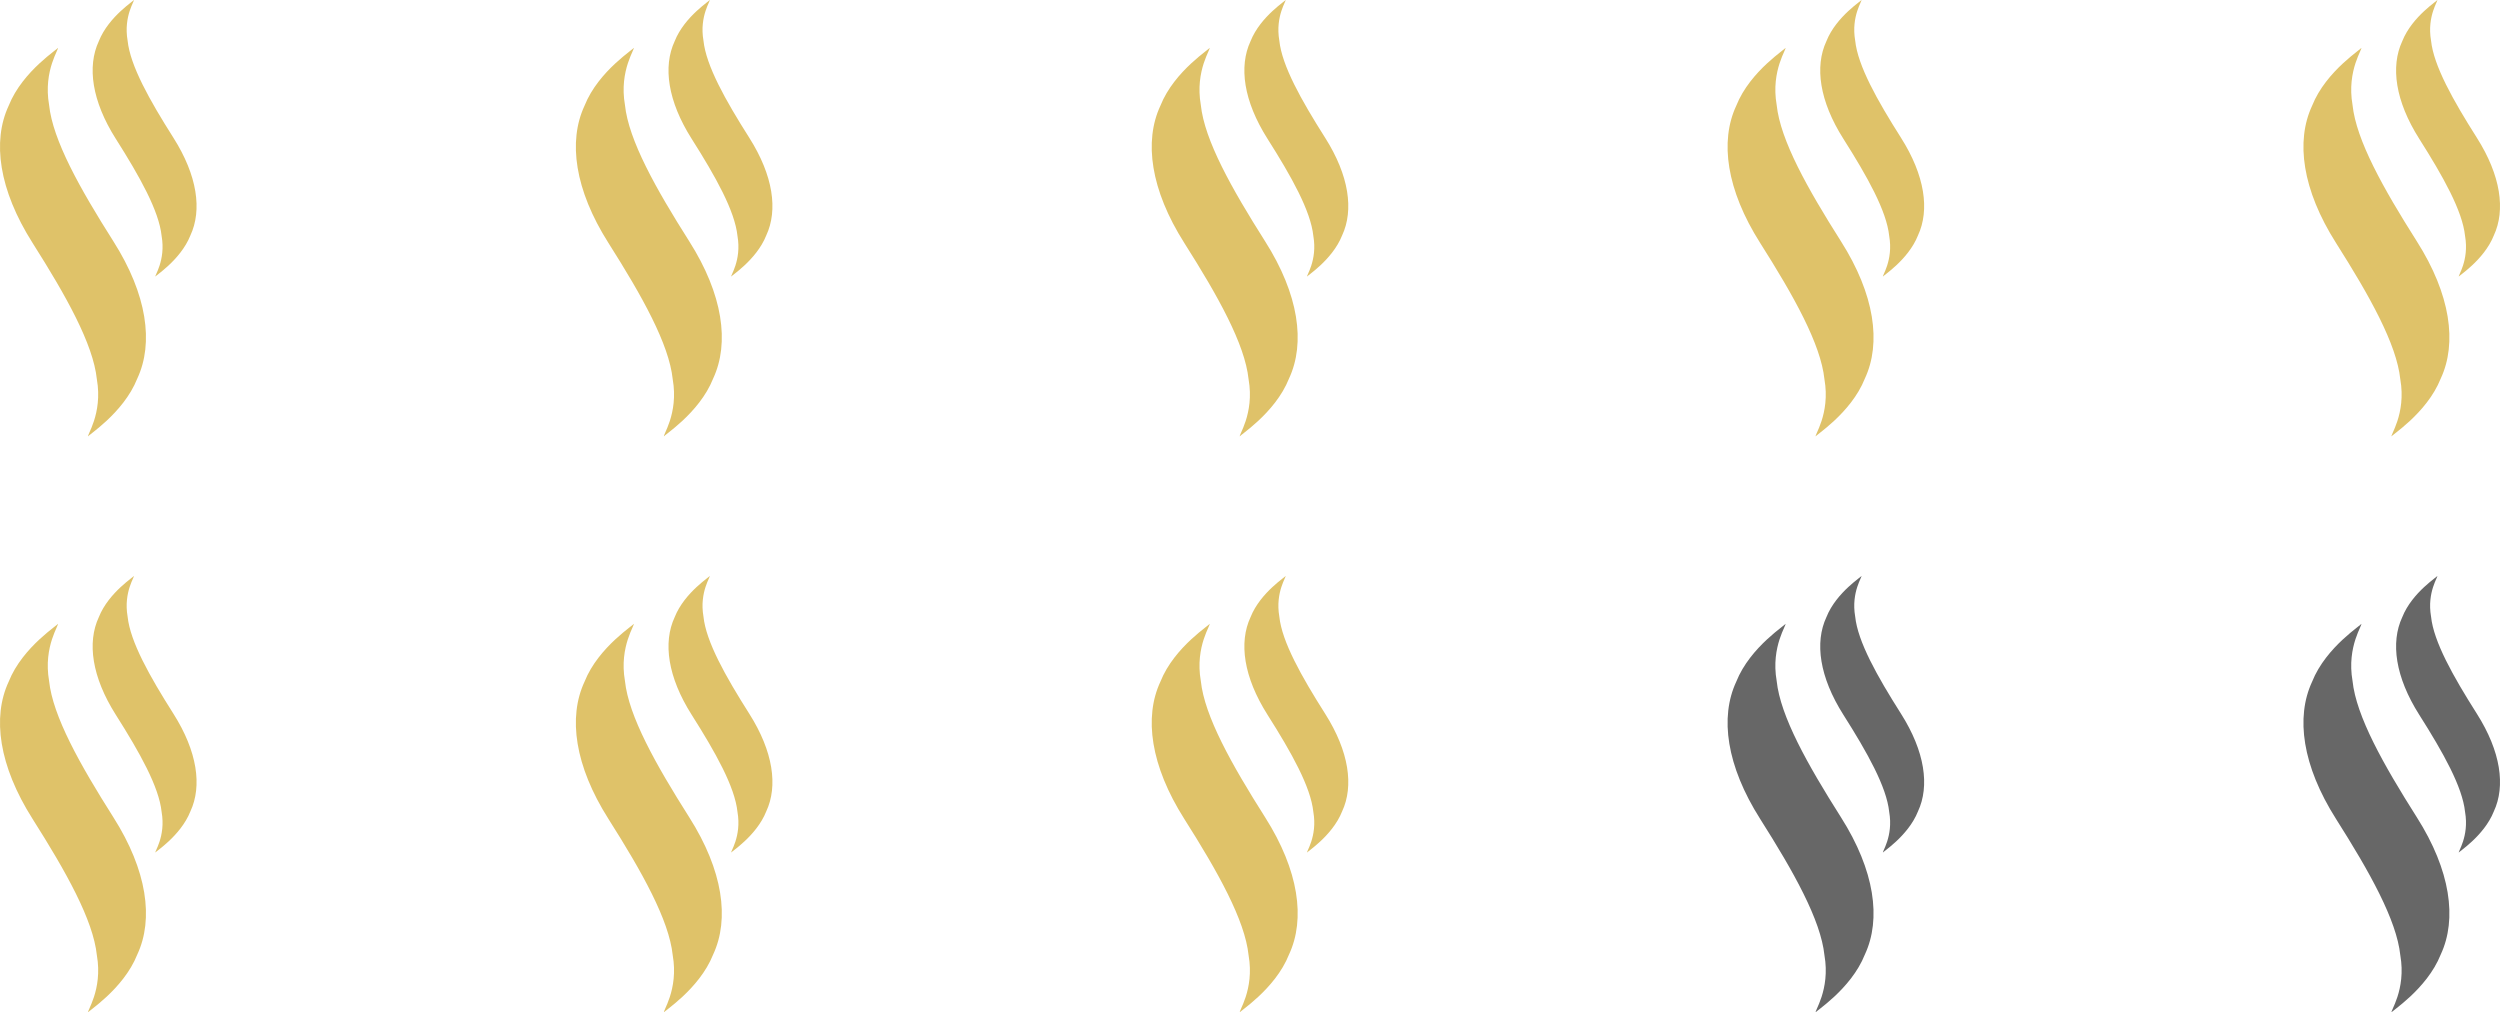
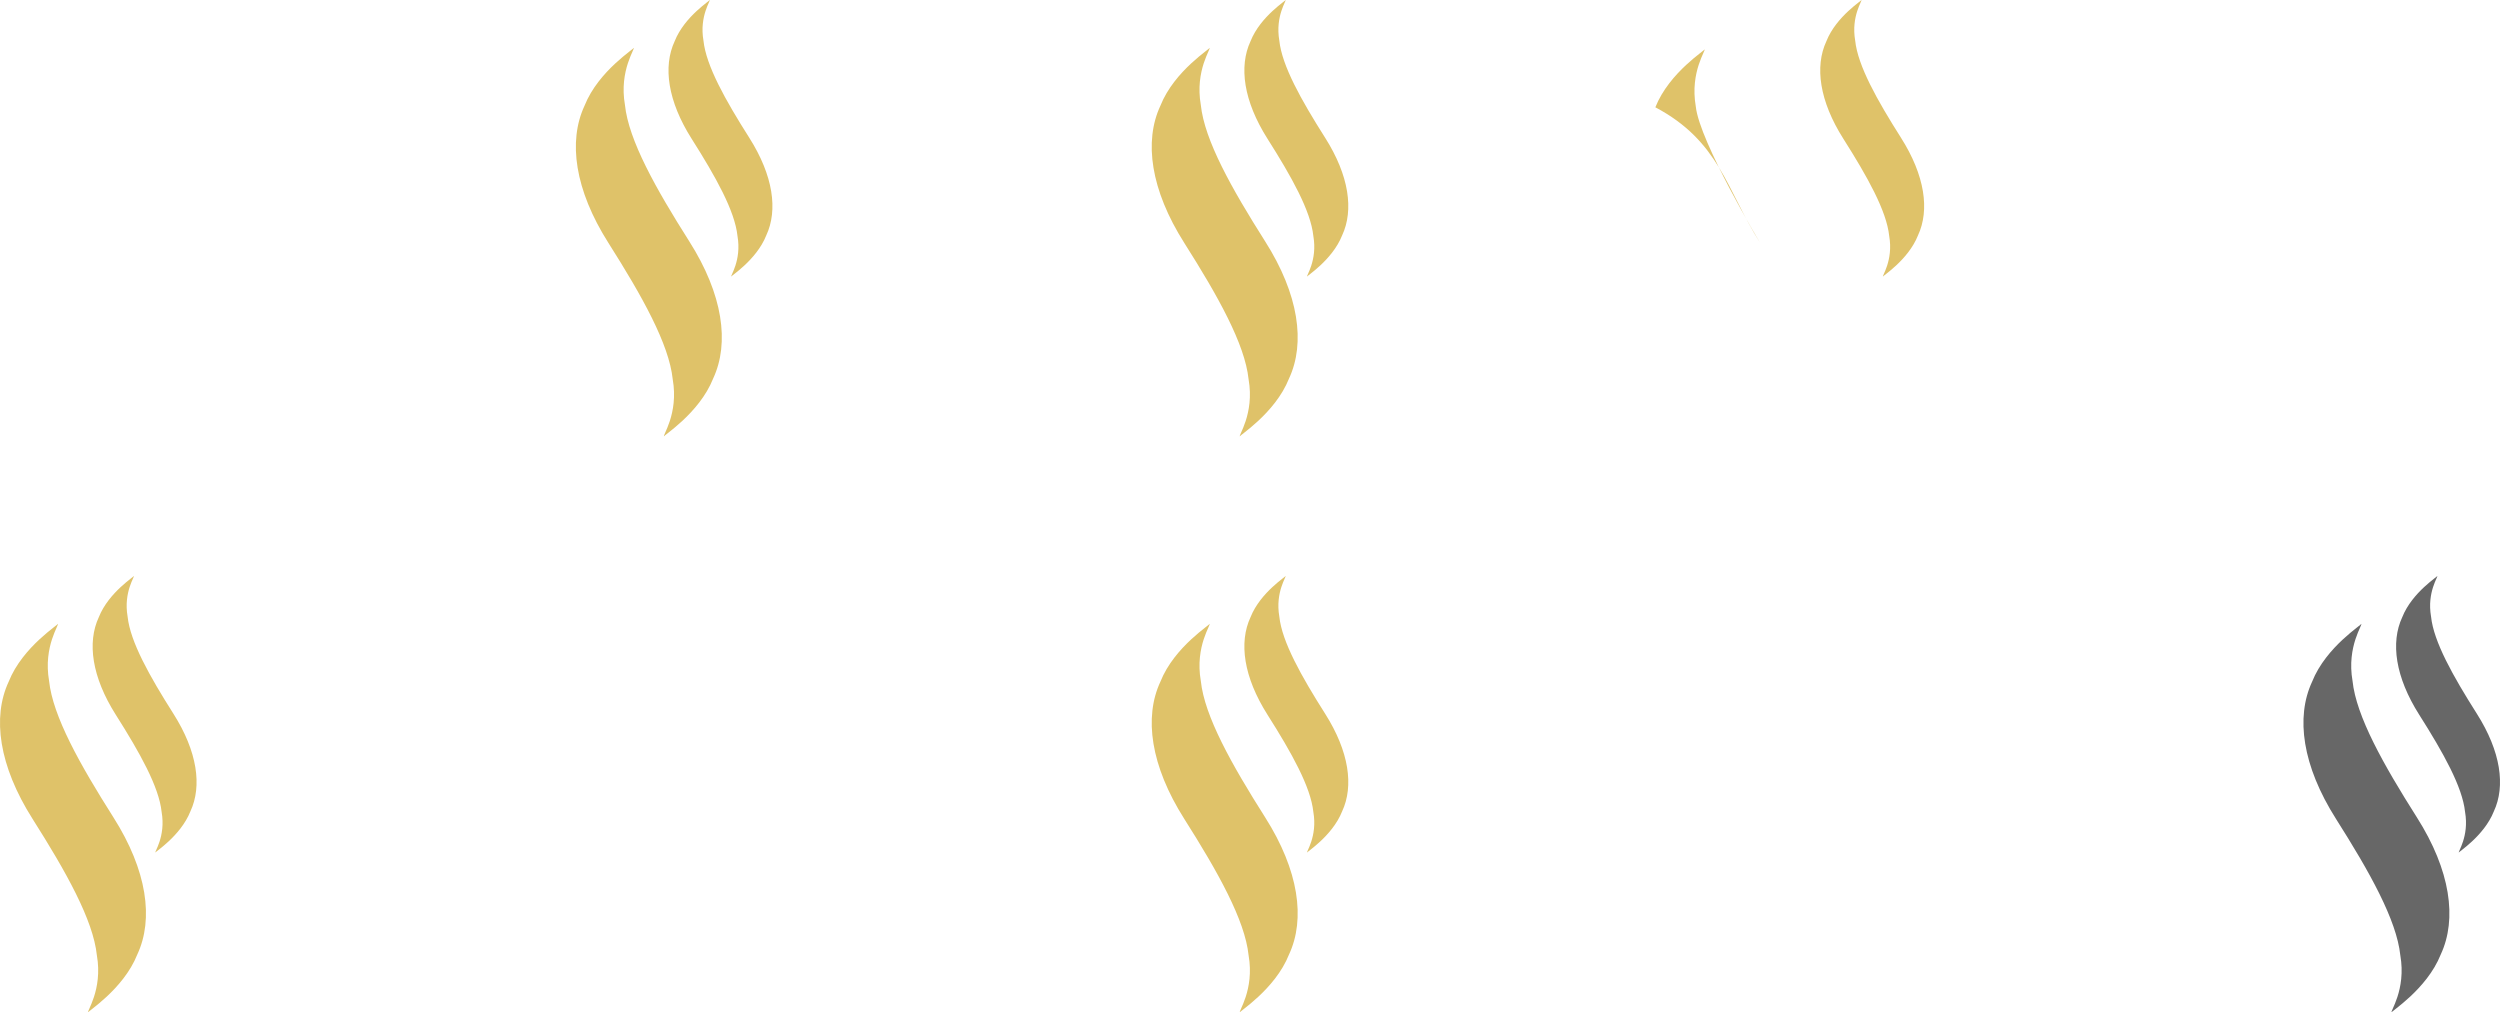
<svg xmlns="http://www.w3.org/2000/svg" width="429.792" height="174.043" viewBox="0 0 429.792 174.043">
  <g id="Group_745" data-name="Group 745" transform="translate(-170 -4573.957)">
    <path id="Path_686" data-name="Path 686" d="M1176.991,2089.74c1.724-4.341,6.3-7.093,6-7.087.3-.006-1.8,2.7-1.048,6.994.449,4.3,3.752,10.191,7.873,16.689s4.949,12.435,2.923,16.782c-1.724,4.341-6.3,7.093-6,7.087-.3.005,1.8-2.7,1.049-6.994-.449-4.3-3.752-10.191-7.873-16.689S1174.965,2094.087,1176.991,2089.74Zm-11.392,34.672c5.788,9.127,10.428,17.4,11.058,23.443,1.056,6.033-1.9,9.832-1.473,9.824-.424.008,6.005-3.857,8.426-9.955,2.846-6.106,1.683-14.446-4.106-23.573s-10.428-17.4-11.059-23.443c-1.056-6.033,1.9-9.832,1.473-9.824.424-.008-6.005,3.857-8.426,9.955C1158.647,2106.945,1159.81,2115.285,1165.6,2124.412Z" transform="translate(-990.004 2590.322)" fill="#dfc269" />
-     <path id="Path_696" data-name="Path 696" d="M1176.991,2089.74c1.724-4.341,6.3-7.093,6-7.087.3-.006-1.8,2.7-1.048,6.994.449,4.3,3.752,10.191,7.873,16.689s4.949,12.435,2.923,16.782c-1.724,4.341-6.3,7.093-6,7.087-.3.005,1.8-2.7,1.049-6.994-.449-4.3-3.752-10.191-7.873-16.689S1174.965,2094.087,1176.991,2089.74Zm-11.392,34.672c5.788,9.127,10.428,17.4,11.058,23.443,1.056,6.033-1.9,9.832-1.473,9.824-.424.008,6.005-3.857,8.426-9.955,2.846-6.106,1.683-14.446-4.106-23.573s-10.428-17.4-11.059-23.443c-1.056-6.033,1.9-9.832,1.473-9.824.424-.008-6.005,3.857-8.426,9.955C1158.647,2106.945,1159.81,2115.285,1165.6,2124.412Z" transform="translate(-990.004 2491.303)" fill="#dfc269" />
-     <path id="Path_688" data-name="Path 688" d="M1176.991,2089.74c1.724-4.341,6.3-7.093,6-7.087.3-.006-1.8,2.7-1.048,6.994.449,4.3,3.752,10.191,7.873,16.689s4.949,12.435,2.923,16.782c-1.724,4.341-6.3,7.093-6,7.087-.3.005,1.8-2.7,1.049-6.994-.449-4.3-3.752-10.191-7.873-16.689S1174.965,2094.087,1176.991,2089.74Zm-11.392,34.672c5.788,9.127,10.428,17.4,11.058,23.443,1.056,6.033-1.9,9.832-1.473,9.824-.424.008,6.005-3.857,8.426-9.955,2.846-6.106,1.683-14.446-4.106-23.573s-10.428-17.4-11.059-23.443c-1.056-6.033,1.9-9.832,1.473-9.824.424-.008-6.005,3.857-8.426,9.955C1158.647,2106.945,1159.81,2115.285,1165.6,2124.412Z" transform="translate(-891.004 2590.322)" fill="#dfc269" />
    <path id="Path_697" data-name="Path 697" d="M1176.991,2089.74c1.724-4.341,6.3-7.093,6-7.087.3-.006-1.8,2.7-1.048,6.994.449,4.3,3.752,10.191,7.873,16.689s4.949,12.435,2.923,16.782c-1.724,4.341-6.3,7.093-6,7.087-.3.005,1.8-2.7,1.049-6.994-.449-4.3-3.752-10.191-7.873-16.689S1174.965,2094.087,1176.991,2089.74Zm-11.392,34.672c5.788,9.127,10.428,17.4,11.058,23.443,1.056,6.033-1.9,9.832-1.473,9.824-.424.008,6.005-3.857,8.426-9.955,2.846-6.106,1.683-14.446-4.106-23.573s-10.428-17.4-11.059-23.443c-1.056-6.033,1.9-9.832,1.473-9.824.424-.008-6.005,3.857-8.426,9.955C1158.647,2106.945,1159.81,2115.285,1165.6,2124.412Z" transform="translate(-891.004 2491.303)" fill="#dfc269" />
    <path id="Path_690" data-name="Path 690" d="M1176.991,2089.74c1.724-4.341,6.3-7.093,6-7.087.3-.006-1.8,2.7-1.048,6.994.449,4.3,3.752,10.191,7.873,16.689s4.949,12.435,2.923,16.782c-1.724,4.341-6.3,7.093-6,7.087-.3.005,1.8-2.7,1.049-6.994-.449-4.3-3.752-10.191-7.873-16.689S1174.965,2094.087,1176.991,2089.74Zm-11.392,34.672c5.788,9.127,10.428,17.4,11.058,23.443,1.056,6.033-1.9,9.832-1.473,9.824-.424.008,6.005-3.857,8.426-9.955,2.846-6.106,1.683-14.446-4.106-23.573s-10.428-17.4-11.059-23.443c-1.056-6.033,1.9-9.832,1.473-9.824.424-.008-6.005,3.857-8.426,9.955C1158.647,2106.945,1159.81,2115.285,1165.6,2124.412Z" transform="translate(-792.004 2590.322)" fill="#dfc269" />
    <path id="Path_698" data-name="Path 698" d="M1176.991,2089.74c1.724-4.341,6.3-7.093,6-7.087.3-.006-1.8,2.7-1.048,6.994.449,4.3,3.752,10.191,7.873,16.689s4.949,12.435,2.923,16.782c-1.724,4.341-6.3,7.093-6,7.087-.3.005,1.8-2.7,1.049-6.994-.449-4.3-3.752-10.191-7.873-16.689S1174.965,2094.087,1176.991,2089.74Zm-11.392,34.672c5.788,9.127,10.428,17.4,11.058,23.443,1.056,6.033-1.9,9.832-1.473,9.824-.424.008,6.005-3.857,8.426-9.955,2.846-6.106,1.683-14.446-4.106-23.573s-10.428-17.4-11.059-23.443c-1.056-6.033,1.9-9.832,1.473-9.824.424-.008-6.005,3.857-8.426,9.955C1158.647,2106.945,1159.81,2115.285,1165.6,2124.412Z" transform="translate(-792.004 2491.303)" fill="#dfc269" />
-     <path id="Path_692" data-name="Path 692" d="M1176.991,2089.74c1.724-4.341,6.3-7.093,6-7.087.3-.006-1.8,2.7-1.048,6.994.449,4.3,3.752,10.191,7.873,16.689s4.949,12.435,2.923,16.782c-1.724,4.341-6.3,7.093-6,7.087-.3.005,1.8-2.7,1.049-6.994-.449-4.3-3.752-10.191-7.873-16.689S1174.965,2094.087,1176.991,2089.74Zm-11.392,34.672c5.788,9.127,10.428,17.4,11.058,23.443,1.056,6.033-1.9,9.832-1.473,9.824-.424.008,6.005-3.857,8.426-9.955,2.846-6.106,1.683-14.446-4.106-23.573s-10.428-17.4-11.059-23.443c-1.056-6.033,1.9-9.832,1.473-9.824.424-.008-6.005,3.857-8.426,9.955C1158.647,2106.945,1159.81,2115.285,1165.6,2124.412Z" transform="translate(-693.004 2590.322)" fill="#676767" />
-     <path id="Path_699" data-name="Path 699" d="M1176.991,2089.74c1.724-4.341,6.3-7.093,6-7.087.3-.006-1.8,2.7-1.048,6.994.449,4.3,3.752,10.191,7.873,16.689s4.949,12.435,2.923,16.782c-1.724,4.341-6.3,7.093-6,7.087-.3.005,1.8-2.7,1.049-6.994-.449-4.3-3.752-10.191-7.873-16.689S1174.965,2094.087,1176.991,2089.74Zm-11.392,34.672c5.788,9.127,10.428,17.4,11.058,23.443,1.056,6.033-1.9,9.832-1.473,9.824-.424.008,6.005-3.857,8.426-9.955,2.846-6.106,1.683-14.446-4.106-23.573s-10.428-17.4-11.059-23.443c-1.056-6.033,1.9-9.832,1.473-9.824.424-.008-6.005,3.857-8.426,9.955C1158.647,2106.945,1159.81,2115.285,1165.6,2124.412Z" transform="translate(-693.004 2491.303)" fill="#dfc269" />
+     <path id="Path_699" data-name="Path 699" d="M1176.991,2089.74c1.724-4.341,6.3-7.093,6-7.087.3-.006-1.8,2.7-1.048,6.994.449,4.3,3.752,10.191,7.873,16.689s4.949,12.435,2.923,16.782c-1.724,4.341-6.3,7.093-6,7.087-.3.005,1.8-2.7,1.049-6.994-.449-4.3-3.752-10.191-7.873-16.689S1174.965,2094.087,1176.991,2089.74Zm-11.392,34.672s-10.428-17.4-11.059-23.443c-1.056-6.033,1.9-9.832,1.473-9.824.424-.008-6.005,3.857-8.426,9.955C1158.647,2106.945,1159.81,2115.285,1165.6,2124.412Z" transform="translate(-693.004 2491.303)" fill="#dfc269" />
    <path id="Path_694" data-name="Path 694" d="M1176.991,2089.74c1.724-4.341,6.3-7.093,6-7.087.3-.006-1.8,2.7-1.048,6.994.449,4.3,3.752,10.191,7.873,16.689s4.949,12.435,2.923,16.782c-1.724,4.341-6.3,7.093-6,7.087-.3.005,1.8-2.7,1.049-6.994-.449-4.3-3.752-10.191-7.873-16.689S1174.965,2094.087,1176.991,2089.74Zm-11.392,34.672c5.788,9.127,10.428,17.4,11.058,23.443,1.056,6.033-1.9,9.832-1.473,9.824-.424.008,6.005-3.857,8.426-9.955,2.846-6.106,1.683-14.446-4.106-23.573s-10.428-17.4-11.059-23.443c-1.056-6.033,1.9-9.832,1.473-9.824.424-.008-6.005,3.857-8.426,9.955C1158.647,2106.945,1159.81,2115.285,1165.6,2124.412Z" transform="translate(-594.004 2590.322)" fill="#676767" />
-     <path id="Path_700" data-name="Path 700" d="M1176.991,2089.74c1.724-4.341,6.3-7.093,6-7.087.3-.006-1.8,2.7-1.048,6.994.449,4.3,3.752,10.191,7.873,16.689s4.949,12.435,2.923,16.782c-1.724,4.341-6.3,7.093-6,7.087-.3.005,1.8-2.7,1.049-6.994-.449-4.3-3.752-10.191-7.873-16.689S1174.965,2094.087,1176.991,2089.74Zm-11.392,34.672c5.788,9.127,10.428,17.4,11.058,23.443,1.056,6.033-1.9,9.832-1.473,9.824-.424.008,6.005-3.857,8.426-9.955,2.846-6.106,1.683-14.446-4.106-23.573s-10.428-17.4-11.059-23.443c-1.056-6.033,1.9-9.832,1.473-9.824.424-.008-6.005,3.857-8.426,9.955C1158.647,2106.945,1159.81,2115.285,1165.6,2124.412Z" transform="translate(-594.004 2491.303)" fill="#dfc269" />
  </g>
</svg>